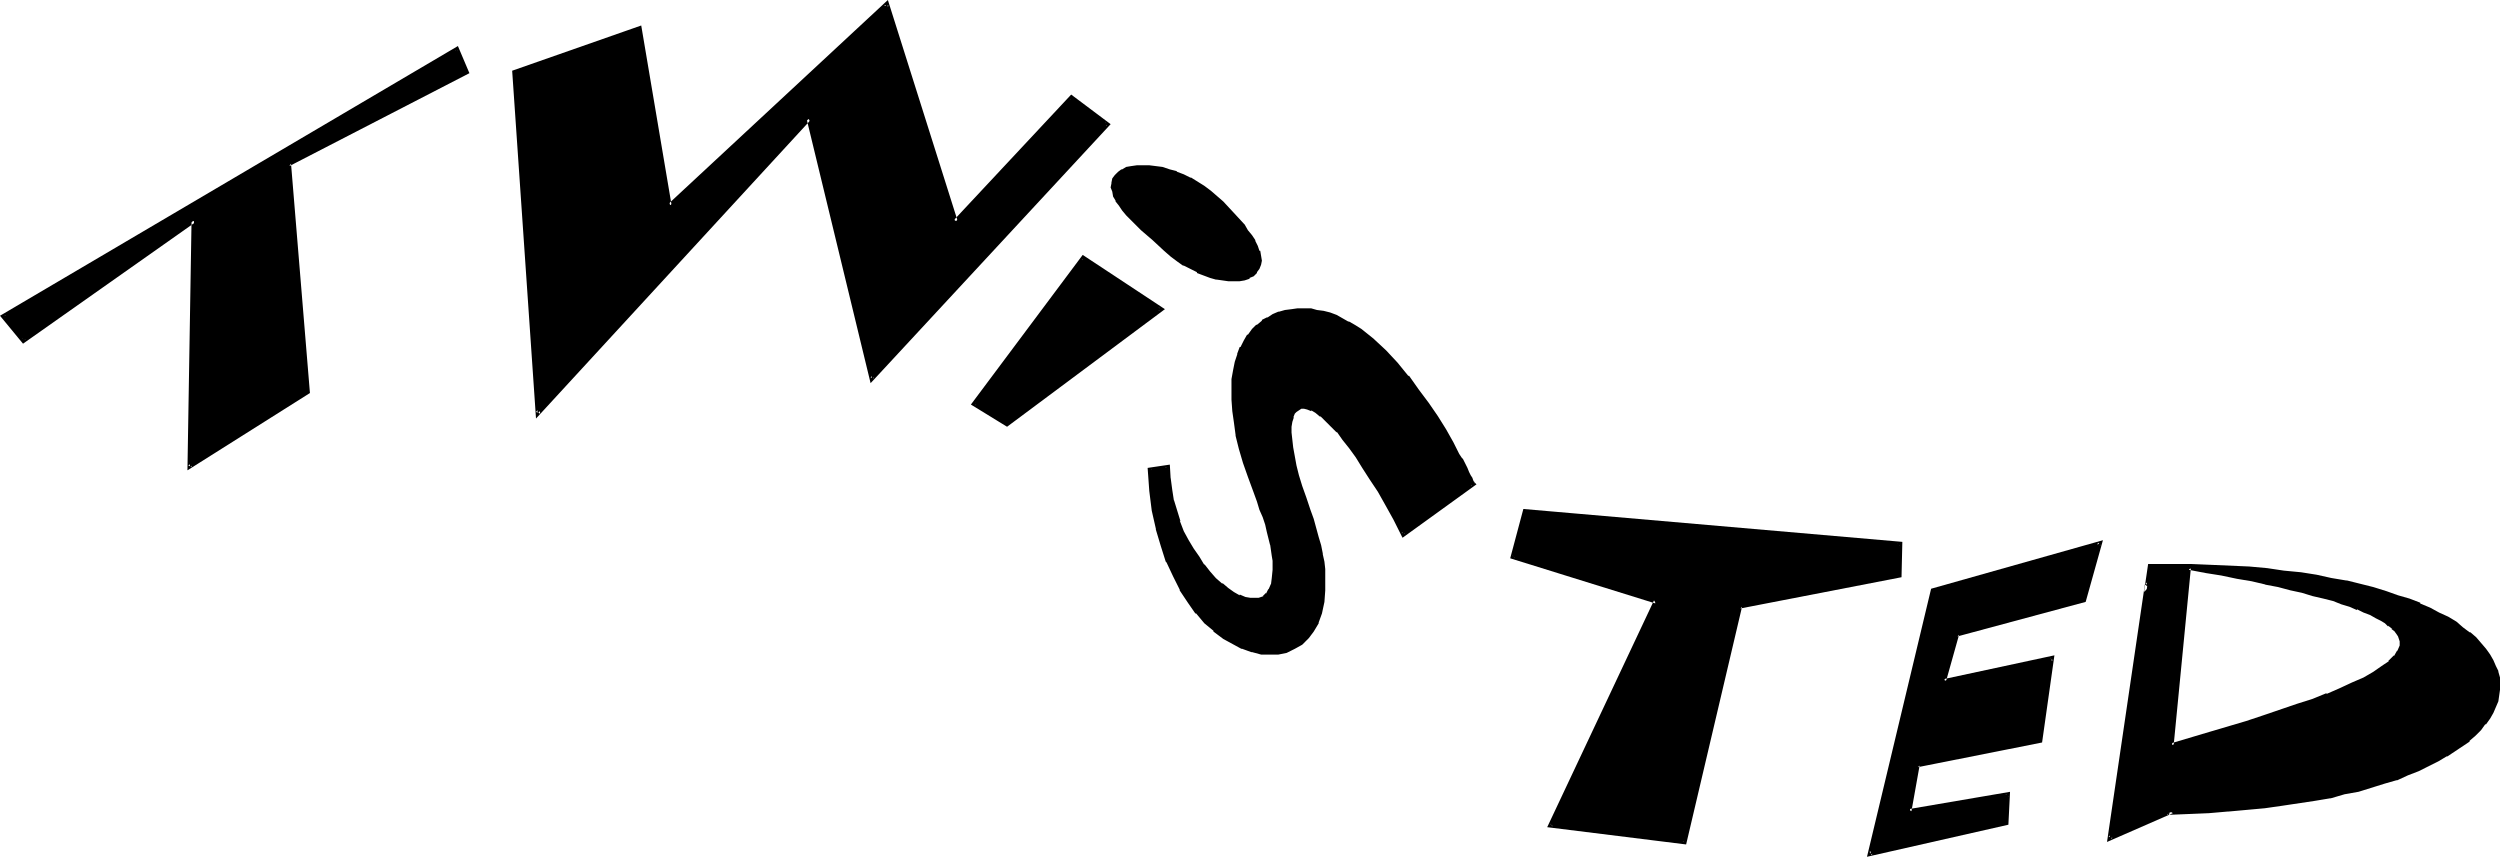
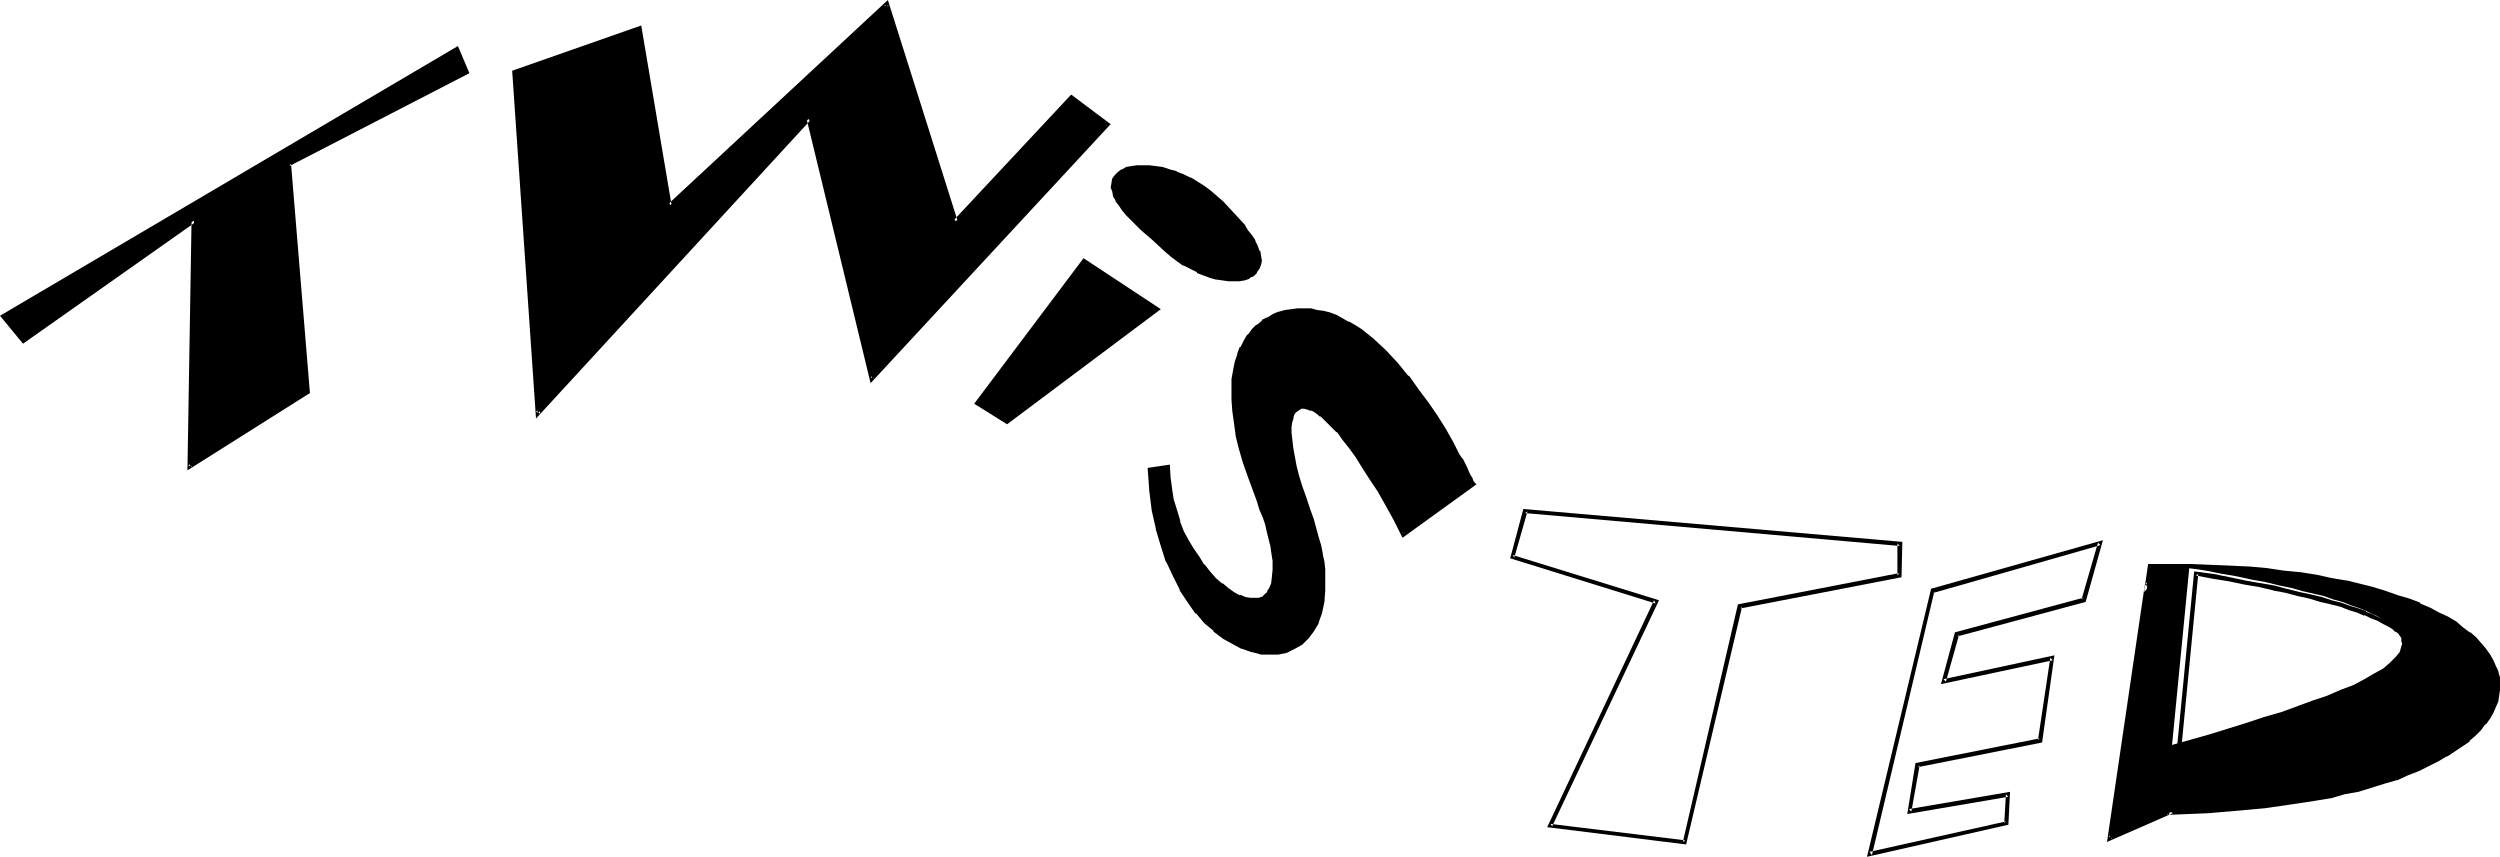
<svg xmlns="http://www.w3.org/2000/svg" xmlns:ns1="http://sodipodi.sourceforge.net/DTD/sodipodi-0.dtd" xmlns:ns2="http://www.inkscape.org/namespaces/inkscape" version="1.0" width="130.023mm" height="44.561mm" id="svg16" ns1:docname="Twisted.wmf">
  <ns1:namedview id="namedview16" pagecolor="#ffffff" bordercolor="#000000" borderopacity="0.25" ns2:showpageshadow="2" ns2:pageopacity="0.0" ns2:pagecheckerboard="0" ns2:deskcolor="#d1d1d1" ns2:document-units="mm" />
  <defs id="defs1">
    <pattern id="WMFhbasepattern" patternUnits="userSpaceOnUse" width="6" height="6" x="0" y="0" />
  </defs>
  <path style="fill:#000000;fill-opacity:1;fill-rule:evenodd;stroke:none" d="M 56.722,32.164 60.438,77.098 37.33,91.806 38.138,43.317 4.686,66.915 0.646,62.228 89.849,9.698 91.789,14.223 Z" id="path1" />
  <path style="fill:#000000;fill-opacity:1;fill-rule:evenodd;stroke:none" d="m 56.237,32.003 3.717,45.095 0.162,-0.485 -23.109,14.87 0.646,0.323 0.97,-49.297 -34.259,24.083 0.646,0.162 -4.04,-4.849 v 0.647 L 90.011,10.021 89.526,9.859 l 1.778,4.526 0.162,-0.485 -35.229,18.103 0.646,0.647 L 92.273,14.385 90.011,9.051 0,62.066 4.525,67.561 38.461,43.64 37.653,43.317 36.845,92.452 60.923,77.259 57.206,32.164 l -0.323,0.485 z" id="path2" />
  <path style="fill:#000000;fill-opacity:1;fill-rule:evenodd;stroke:none" d="M 171.457,74.511 159.014,23.275 105.686,81.3 101.161,14.223 125.886,5.495 131.704,40.408 174.366,0.808 187.779,43.64 l 22.947,-24.406 6.949,5.172 z" id="path3" />
  <path style="fill:#000000;fill-opacity:1;fill-rule:evenodd;stroke:none" d="m 171.134,74.188 0.646,0.162 -12.605,-52.045 -53.813,58.672 0.808,0.323 -4.525,-67.076 -0.323,0.323 24.563,-8.566 -0.485,-0.323 5.979,35.559 43.309,-40.084 -0.808,-0.162 13.736,43.478 23.432,-24.891 h -0.646 l 7.11,5.172 -0.162,-0.647 -46.218,50.105 v 1.131 l 47.187,-50.913 -7.757,-5.819 -23.109,24.729 0.808,0.162 L 174.528,0 l -43.147,40.084 0.646,0.323 -5.979,-35.397 -25.371,8.89 4.686,68.37 53.974,-58.672 -0.808,-0.323 12.605,52.045 z" id="path4" />
  <path style="fill:#000000;fill-opacity:1;fill-rule:evenodd;stroke:none" d="m 197.96,83.401 -6.464,-4.041 21.493,-28.609 15.19,10.021 z m 48.803,-30.063 -0.646,0.647 -0.646,0.323 -0.808,0.323 -0.97,0.162 -1.131,0.162 -0.97,-0.162 h -1.293 l -1.131,-0.323 -1.131,-0.323 -2.586,-0.97 -1.293,-0.647 -1.293,-0.647 -1.293,-0.808 -1.131,-0.97 -1.293,-1.131 -2.262,-1.94 -2.262,-2.101 -1.939,-1.94 -0.97,-0.97 -0.808,-0.97 -0.646,-0.808 -0.646,-0.97 -0.323,-0.808 -0.323,-0.808 -0.162,-0.808 v -0.808 l 0.323,-0.647 0.323,-0.808 0.646,-0.485 0.646,-0.485 0.808,-0.323 0.97,-0.162 0.97,-0.323 h 2.424 l 1.293,0.323 1.293,0.162 1.293,0.323 1.454,0.485 1.293,0.485 1.293,0.647 1.454,0.808 1.293,0.808 1.131,0.97 2.424,2.101 2.262,2.263 1.778,2.101 0.808,1.131 0.808,1.131 0.646,0.97 0.485,0.97 0.323,0.97 0.323,0.97 v 0.808 0.808 l -0.323,0.647 -0.323,0.647 z" id="path5" />
-   <path style="fill:#000000;fill-opacity:1;fill-rule:evenodd;stroke:none" d="m 197.798,82.916 h 0.485 l -6.464,-3.879 v 0.647 l 21.493,-28.77 -0.646,0.162 15.19,10.021 v -0.647 l -30.058,22.467 0.162,0.97 31.027,-23.113 -16.16,-10.668 -21.978,29.417 7.11,4.364 z" id="path6" />
  <path style="fill:#000000;fill-opacity:1;fill-rule:evenodd;stroke:none" d="m 246.44,53.015 -0.646,0.647 0.162,-0.162 -0.646,0.485 v -0.162 l -0.808,0.323 v 0 l -0.97,0.162 -0.97,0.162 v 0 h -0.97 v 0 l -1.131,-0.162 -1.131,-0.162 v 0 l -1.293,-0.323 -2.586,-0.97 h 0.162 l -1.293,-0.647 -1.293,-0.808 v 0 l -1.131,-0.808 -1.293,-0.808 h 0.162 l -1.293,-0.97 -2.262,-2.101 -2.262,-2.101 -2.101,-1.94 -0.808,-0.97 -0.808,-0.97 0.162,0.162 -0.808,-0.97 -0.485,-0.808 v 0 l -0.485,-0.808 v 0 l -0.162,-0.808 -0.162,-0.808 v 0.162 -0.647 0 l 0.162,-0.808 v 0.162 l 0.323,-0.647 v 0 l 0.646,-0.485 h -0.162 l 0.646,-0.323 v 0 l 0.808,-0.485 -0.162,0.162 1.131,-0.323 h -0.162 l 1.131,-0.162 h -0.162 2.424 -0.162 l 1.293,0.162 1.293,0.323 v 0 l 1.293,0.323 1.454,0.485 -0.162,-0.162 1.454,0.647 1.293,0.647 v 0 l 1.293,0.647 1.293,0.97 1.293,0.808 v 0 l 2.262,2.101 2.262,2.263 1.778,2.101 v 0 l 0.808,1.131 0.646,0.97 0.646,1.131 v -0.162 l 0.646,1.131 0.323,0.808 v 0 l 0.162,0.97 v -0.162 0.808 0 0.808 -0.162 l -0.162,0.647 v 0 l -0.485,0.485 h 0.162 -0.162 l 0.646,0.647 v -0.162 l 0.485,-0.647 0.323,-0.808 0.162,-0.808 v 0 l -0.162,-0.97 -0.162,-0.97 h -0.162 l -0.323,-0.97 -0.485,-0.97 v -0.162 l -0.646,-0.97 -0.808,-0.97 -0.646,-1.131 -0.162,-0.162 -1.939,-2.101 -2.101,-2.263 -2.424,-2.101 v 0 l -1.293,-0.97 -1.293,-0.808 -1.293,-0.808 h -0.162 l -1.293,-0.647 -1.293,-0.485 -0.162,-0.162 -1.293,-0.323 -1.454,-0.485 v 0 l -1.293,-0.162 -1.293,-0.162 v 0 h -2.424 l -1.131,0.162 v 0 l -0.97,0.162 -0.808,0.485 h -0.162 l -0.646,0.485 -0.646,0.647 -0.485,0.647 -0.162,0.808 v 0.162 l -0.162,0.808 0.323,0.808 0.162,0.97 0.485,0.808 v 0.162 l 0.646,0.808 0.646,0.97 v 0 l 0.808,0.97 0.97,0.97 1.939,1.94 2.262,1.94 2.262,2.101 1.293,1.131 v 0 l 1.293,0.97 1.131,0.808 h 0.162 l 1.293,0.647 1.293,0.647 v 0.162 l 2.586,0.97 1.131,0.323 h 0.162 l 1.131,0.162 1.131,0.162 h 0.162 0.97 0.162 0.97 l 0.97,-0.162 v 0 l 0.97,-0.323 v -0.162 l 0.808,-0.323 0.646,-0.647 z" id="path7" />
  <path style="fill:#000000;fill-opacity:1;fill-rule:evenodd;stroke:none" d="m 275.851,105.06 -1.616,-3.071 -1.616,-2.909 -1.454,-2.586 -1.616,-2.586 -1.293,-2.263 -1.454,-1.94 -1.293,-1.94 -1.293,-1.616 -1.131,-1.455 -1.293,-1.293 -0.97,-0.97 -1.131,-0.808 -0.97,-0.808 -0.808,-0.485 -0.808,-0.323 -0.808,-0.162 -0.646,0.162 -0.485,0.162 -0.485,0.485 -0.485,0.485 -0.323,0.647 -0.162,0.97 -0.162,1.131 v 1.131 1.455 l 0.162,1.455 0.323,1.778 0.485,1.778 0.485,1.94 0.485,2.263 0.808,2.263 0.808,2.424 0.646,1.778 0.646,1.778 0.485,1.778 0.323,1.616 0.323,1.616 0.323,1.455 0.162,1.455 v 1.455 l 0.162,1.455 v 1.131 l -0.323,2.424 -0.323,2.101 -0.808,1.778 -0.808,1.616 -1.131,1.455 -1.131,1.131 -1.293,0.808 -1.454,0.647 -1.616,0.323 -1.616,0.162 -1.778,-0.162 -1.778,-0.323 -1.778,-0.808 -1.939,-0.808 -1.778,-1.131 -1.778,-1.293 -1.778,-1.616 -1.616,-1.94 -1.616,-2.101 -1.616,-2.424 -1.293,-2.586 -1.293,-2.748 -1.131,-3.233 -0.97,-3.233 -0.646,-3.556 -0.646,-3.879 -0.323,-4.041 3.717,-0.647 v 2.263 l 0.323,2.263 0.485,2.101 0.485,2.101 0.646,2.101 0.808,1.94 0.808,1.778 1.131,1.778 0.97,1.616 1.131,1.455 1.131,1.455 1.293,1.293 1.131,0.97 1.293,0.97 1.131,0.808 1.131,0.647 1.131,0.323 1.131,0.323 h 0.97 l 0.808,-0.162 0.97,-0.323 0.646,-0.647 0.646,-0.808 0.323,-1.131 0.323,-1.293 0.162,-1.616 -0.162,-1.778 v -0.97 l -0.323,-1.131 -0.162,-1.131 -0.323,-1.293 -0.323,-1.293 -0.323,-1.293 -0.485,-1.616 -0.485,-1.455 -0.646,-1.616 -0.485,-1.616 -1.293,-3.071 -0.808,-2.909 -0.808,-2.748 -0.646,-2.586 -0.485,-2.586 -0.323,-2.263 -0.162,-2.101 v -2.101 l 0.162,-1.94 0.323,-1.616 0.162,-1.616 0.485,-1.616 0.646,-1.293 0.646,-1.293 0.808,-1.131 0.808,-0.97 0.808,-0.808 0.97,-0.808 1.131,-0.647 1.131,-0.485 0.97,-0.485 1.293,-0.323 1.131,-0.323 h 1.293 1.131 1.293 l 1.293,0.162 1.131,0.323 1.293,0.323 1.293,0.485 1.131,0.485 1.131,0.647 1.293,0.647 1.131,0.97 2.586,1.778 2.262,2.263 2.262,2.424 2.101,2.586 2.101,2.586 1.939,2.748 1.778,2.586 1.454,2.586 1.454,2.424 1.293,2.263 0.485,0.97 0.646,0.808 0.485,0.97 0.323,0.808 0.323,0.647 0.323,0.485 0.162,0.485 0.162,0.323 0.162,0.162 v 0.162 z" id="path8" />
  <path style="fill:#000000;fill-opacity:1;fill-rule:evenodd;stroke:none" d="m 275.528,104.736 0.646,0.162 -1.616,-3.071 -1.616,-2.909 -1.454,-2.586 v -0.162 l -1.454,-2.424 -1.454,-2.263 -1.293,-2.101 -1.454,-1.778 -1.293,-1.778 v 0 l -1.293,-1.455 v 0 l -1.131,-1.293 -1.131,-0.97 -0.97,-0.808 v -0.162 l -0.97,-0.647 v 0 l -0.97,-0.485 v -0.162 l -0.808,-0.323 h -0.97 -0.808 l -0.646,0.323 -0.485,0.485 -0.485,0.485 -0.323,0.808 -0.162,0.162 -0.162,0.808 v 0.162 l -0.162,0.97 v 1.293 l 0.162,1.455 v 0 l 0.162,1.616 0.323,1.616 0.323,1.94 v 0 l 0.485,1.94 0.646,2.101 0.646,2.263 0.97,2.586 0.646,1.778 0.485,1.778 0.485,1.778 0.323,1.616 0.485,1.616 v -0.162 l 0.162,1.616 0.162,1.455 v -0.162 l 0.162,1.455 v 1.455 1.131 0 l -0.162,2.263 -0.485,2.263 v -0.162 l -0.646,1.94 v -0.162 l -0.97,1.616 -0.97,1.293 v 0 l -1.131,1.131 h 0.162 l -1.454,0.808 h 0.162 l -1.454,0.647 v -0.162 l -1.616,0.323 -1.616,0.162 h 0.162 l -1.778,-0.162 -1.778,-0.323 h 0.162 l -1.939,-0.647 h 0.162 l -1.939,-0.808 h 0.162 l -1.778,-1.131 -1.939,-1.455 0.162,0.162 -1.778,-1.616 -1.616,-1.94 v 0 l -1.616,-1.94 -1.454,-2.424 v 0 l -1.454,-2.586 -1.293,-2.909 0.162,0.162 -1.131,-3.071 -0.97,-3.394 v 0 l -0.808,-3.556 -0.485,-3.717 -0.323,-4.202 -0.323,0.485 3.555,-0.485 -0.485,-0.485 0.162,2.263 v 0 l 0.162,2.263 0.485,2.263 v 0 l 0.485,2.101 0.808,1.94 v 0.162 l 0.808,1.94 0.808,1.778 0.97,1.778 v 0 l 1.131,1.616 1.131,1.616 v 0 l 1.131,1.455 1.293,1.131 1.131,1.131 0.162,0.162 1.131,0.808 1.131,0.808 h 0.162 l 1.131,0.647 v 0 l 1.293,0.485 0.97,0.323 h 1.131 l 0.97,-0.162 0.97,-0.485 0.808,-0.647 0.646,-0.97 0.485,-1.131 0.323,-1.455 v -1.455 -0.162 -1.778 -0.162 l -0.162,-0.97 -0.162,-0.97 -0.162,-1.293 v 0 l -0.323,-1.293 -0.323,-1.293 -0.323,-1.293 -0.485,-1.455 -0.485,-1.616 v 0 l -0.646,-1.616 v 0 l -0.646,-1.616 -1.131,-3.071 -0.97,-2.909 -0.808,-2.748 -0.485,-2.586 v 0 l -0.485,-2.424 -0.323,-2.263 -0.162,-2.263 v 0.162 -2.101 l 0.162,-1.94 v 0.162 l 0.162,-1.778 0.323,-1.616 v 0 l 0.485,-1.455 v 0.162 l 0.646,-1.455 h -0.162 l 0.646,-1.293 v 0.162 l 0.808,-1.131 h -0.162 l 0.97,-1.131 v 0.162 l 0.808,-0.808 v 0 l 0.97,-0.808 v 0 l 0.97,-0.647 v 0 l 1.131,-0.485 v 0 l 0.97,-0.323 v 0 l 1.131,-0.323 v 0 l 1.131,-0.323 1.293,-0.162 v 0 h 1.131 l 1.293,0.162 v 0 l 1.131,0.162 1.293,0.162 v 0 l 1.293,0.485 1.131,0.323 v 0 l 1.131,0.485 1.131,0.647 v 0 l 1.131,0.808 1.293,0.808 2.424,1.94 v -0.162 l 2.262,2.263 2.262,2.424 v -0.162 l 2.101,2.586 v 0 l 2.101,2.748 1.778,2.586 1.778,2.748 1.616,2.424 1.454,2.586 v -0.162 l 1.293,2.263 0.485,0.97 v 0 l 0.646,0.97 v 0 l 0.323,0.808 0.485,0.808 0.323,0.647 0.323,0.485 0.162,0.485 0.162,0.323 v 0 0.323 l 0.162,0.162 v -0.808 l -13.736,10.021 0.162,0.97 14.544,-10.506 -0.485,-0.485 0.162,0.323 v -0.323 h -0.162 l -0.162,-0.323 -0.162,-0.485 -0.323,-0.485 -0.323,-0.647 -0.323,-0.808 -0.485,-0.97 v 0 l -0.485,-0.97 v 0.162 l -0.646,-0.97 -1.131,-2.263 v 0 l -1.454,-2.586 -1.616,-2.586 -1.778,-2.586 -1.939,-2.586 -1.939,-2.748 h -0.162 l -2.101,-2.586 v 0 l -2.262,-2.424 -2.262,-2.101 -0.162,-0.162 -2.424,-1.94 -1.293,-0.808 -1.131,-0.647 h -0.162 l -1.131,-0.647 -1.131,-0.647 v 0 l -1.293,-0.485 -1.293,-0.323 v 0 l -1.293,-0.162 -1.131,-0.323 h -0.162 -1.293 -1.131 -0.162 l -1.131,0.162 -1.293,0.162 v 0 l -1.131,0.323 h -0.162 l -1.131,0.485 v 0 l -0.97,0.647 h -0.162 l -0.97,0.485 v 0.162 l -0.97,0.808 h -0.162 l -0.808,0.808 v 0 l -0.808,1.131 h -0.162 l -0.646,1.131 v 0 l -0.646,1.293 h -0.162 l -0.485,1.293 v 0.162 l -0.485,1.455 v 0 l -0.323,1.616 -0.323,1.778 v 0 1.94 2.101 0 l 0.162,2.263 0.323,2.263 0.323,2.424 v 0.162 l 0.646,2.586 0.808,2.748 0.97,2.748 1.131,3.071 0.646,1.778 v 0 l 0.485,1.616 v 0 l 0.646,1.455 0.485,1.455 0.323,1.455 0.323,1.293 0.323,1.293 v -0.162 l 0.162,1.131 0.162,1.131 0.162,0.97 v 0 1.778 0 l -0.162,1.616 -0.162,1.293 v -0.162 l -0.485,1.131 v -0.162 l -0.485,0.97 v -0.162 l -0.646,0.647 h 0.162 l -0.97,0.323 h 0.162 -0.97 0.162 -0.97 v 0 l -0.97,-0.162 -1.131,-0.485 v 0.162 l -1.131,-0.647 v 0 l -1.131,-0.808 -1.131,-0.97 v 0.162 l -1.293,-1.131 -1.131,-1.293 -1.131,-1.455 v 0.162 l -0.97,-1.616 -1.131,-1.616 v 0 l -0.97,-1.616 -0.97,-1.778 -0.808,-2.101 0.162,0.162 -0.646,-2.101 -0.646,-2.101 v 0.162 l -0.323,-2.101 -0.323,-2.424 v 0.162 l -0.162,-2.748 -4.363,0.647 0.323,4.526 0.485,3.879 0.808,3.556 v 0.162 l 0.97,3.233 0.97,3.071 0.162,0.162 1.293,2.748 1.293,2.586 v 0.162 l 1.616,2.424 1.454,2.101 h 0.162 l 1.616,1.94 1.778,1.455 v 0.162 l 1.939,1.455 1.778,0.97 v 0 l 1.778,0.97 h 0.162 l 1.778,0.647 h 0.162 l 1.778,0.485 h 1.616 0.162 1.616 l 1.616,-0.323 1.616,-0.808 v 0 l 1.454,-0.808 1.131,-1.131 0.162,-0.162 0.97,-1.293 0.97,-1.616 v -0.162 l 0.646,-1.778 v 0 l 0.485,-2.263 0.162,-2.263 v -0.162 -1.131 -1.455 -1.455 0 l -0.162,-1.455 -0.323,-1.455 v -0.162 l -0.323,-1.616 -0.485,-1.616 -0.485,-1.778 -0.485,-1.778 -0.646,-1.778 -0.808,-2.424 -0.808,-2.263 -0.646,-2.101 -0.485,-1.94 v 0 l -0.323,-1.778 -0.323,-1.778 -0.162,-1.455 v 0 l -0.162,-1.455 v -1.131 0 l 0.162,-0.97 v 0 l 0.323,-0.97 -0.162,0.162 0.323,-0.808 v 0 l 0.485,-0.485 -0.162,0.162 0.485,-0.323 v 0 l 0.485,-0.323 h -0.162 0.808 -0.162 l 0.646,0.162 v 0 l 0.808,0.323 v -0.162 l 0.808,0.485 v 0 l 0.97,0.808 v -0.162 l 0.97,0.97 0.97,0.97 1.293,1.293 v -0.162 l 1.131,1.616 v 0 l 1.293,1.616 1.293,1.778 1.293,2.101 1.454,2.263 1.616,2.424 v 0 l 1.454,2.586 1.616,2.909 1.778,3.556 z" id="path9" />
-   <path style="fill:#000000;fill-opacity:1;fill-rule:evenodd;stroke:none" d="m 341.945,119.283 -10.666,46.226 -26.502,-3.233 20.846,-44.125 -28.28,-8.728 2.424,-9.051 73.69,6.465 -0.162,6.304 z" id="path10" />
  <path style="fill:#000000;fill-opacity:1;fill-rule:evenodd;stroke:none" d="m 341.622,118.798 -10.827,46.711 0.485,-0.323 -26.502,-3.233 0.323,0.485 21.008,-44.448 -28.765,-8.89 0.323,0.485 2.586,-9.051 -0.485,0.323 73.69,6.465 -0.485,-0.485 v 6.304 l 0.323,-0.485 -31.674,6.142 0.485,0.808 31.674,-6.142 0.162,-6.95 -74.498,-6.465 -2.586,9.698 28.603,8.89 -0.323,-0.647 -21.008,44.61 27.31,3.394 10.989,-46.711 -0.323,0.323 z" id="path11" />
-   <path style="fill:#000000;fill-opacity:1;fill-rule:evenodd;stroke:none" d="m 376.851,150.478 -1.454,9.051 19.392,-3.394 -0.323,5.657 -26.826,6.142 12.282,-51.722 32.966,-9.375 -3.232,11.152 -25.048,6.788 -2.424,9.051 21.17,-4.526 -2.424,16.325 z" id="path12" />
  <path style="fill:#000000;fill-opacity:1;fill-rule:evenodd;stroke:none" d="m 376.528,149.993 -1.616,10.021 19.877,-3.394 -0.485,-0.485 -0.323,5.657 0.323,-0.323 -26.826,5.98 0.485,0.647 12.282,-51.883 -0.162,0.323 32.805,-9.375 -0.485,-0.485 -3.232,11.152 0.323,-0.323 -25.21,6.788 -2.747,10.183 21.978,-4.687 -0.485,-0.485 -2.424,16.163 0.323,-0.323 -24.402,4.849 0.485,0.808 24.402,-4.849 2.424,-17.133 -21.816,4.687 0.485,0.485 2.586,-9.213 -0.323,0.323 25.21,-6.788 3.394,-12.122 -33.774,9.536 -12.605,52.691 27.795,-6.304 0.323,-6.465 -19.877,3.394 0.485,0.485 1.616,-9.051 -0.323,0.323 z" id="path13" />
  <path style="fill:#000000;fill-opacity:1;fill-rule:evenodd;stroke:none" d="m 426.947,146.437 7.434,-2.101 7.272,-2.263 3.394,-1.131 3.394,-0.97 3.07,-1.131 3.07,-1.131 2.909,-0.97 2.586,-1.131 2.586,-0.97 2.101,-1.131 1.939,-1.131 1.778,-0.97 1.293,-1.131 1.131,-1.131 0.808,-0.97 0.323,-1.131 0.162,-0.485 -0.162,-0.485 v -0.647 l -0.323,-0.485 -0.323,-0.647 -0.323,-0.485 -0.646,-0.485 -0.646,-0.485 -0.808,-0.647 -0.808,-0.485 -0.97,-0.647 -1.131,-0.485 -1.293,-0.647 -1.293,-0.485 -1.454,-0.485 -1.616,-0.647 -1.778,-0.485 -1.778,-0.647 -2.101,-0.485 -2.101,-0.485 -2.262,-0.647 -2.424,-0.485 -2.586,-0.647 -2.747,-0.485 -2.909,-0.647 -2.909,-0.485 -3.232,-0.647 -3.232,-0.485 -3.394,34.912 z m -12.282,18.426 7.434,-49.782 h -0.162 l 0.646,-3.879 h 4.202 l 4.04,0.162 h 3.878 l 3.717,0.323 3.717,0.162 3.394,0.323 3.394,0.323 3.232,0.485 3.232,0.485 2.909,0.485 2.909,0.647 2.747,0.647 2.424,0.647 2.586,0.647 2.262,0.808 2.262,0.808 2.101,0.808 1.939,0.97 1.778,0.808 1.778,0.97 1.454,0.97 1.454,0.97 1.293,0.97 1.131,0.97 0.97,1.131 0.97,1.131 0.808,0.97 0.646,1.131 0.485,1.131 0.323,0.97 0.323,1.293 0.162,0.97 v 1.131 l -0.162,1.293 -0.323,0.97 -0.485,1.131 -0.485,1.131 -0.646,1.131 -0.808,1.131 -0.808,0.97 -1.131,1.131 -1.131,0.97 -1.293,1.131 -1.454,0.97 -1.616,0.97 -1.616,0.97 -1.939,0.97 -1.939,0.808 -2.101,0.97 -2.101,0.808 -2.424,0.647 -2.424,0.808 -2.586,0.808 -2.747,0.647 -2.909,0.647 -3.07,0.485 -3.07,0.647 -3.232,0.485 -3.394,0.323 -3.555,0.485 -3.717,0.323 -3.717,0.162 -3.878,0.162 -4.04,0.162 0.162,0.162 z" id="path14" />
-   <path style="fill:#000000;fill-opacity:1;fill-rule:evenodd;stroke:none" d="m 427.27,146.76 -0.162,0.162 7.434,-2.101 7.11,-2.263 3.555,-1.131 6.464,-2.101 3.07,-1.131 2.909,-0.97 v -0.162 l 2.747,-1.131 2.424,-0.97 2.101,-1.131 1.939,-0.97 h 0.162 l 1.616,-1.131 1.454,-1.131 v 0 l 1.131,-1.131 v 0 l 0.808,-1.131 0.485,-1.131 v -0.647 -0.647 0 l -0.162,-0.647 -0.323,-0.485 -0.323,-0.647 v 0 l -0.485,-0.647 -0.485,-0.485 v 0 l -0.808,-0.485 v -0.162 l -0.646,-0.485 -0.808,-0.647 h -0.162 l -0.97,-0.485 -1.131,-0.485 -1.293,-0.647 -1.293,-0.485 v -0.162 l -1.454,-0.485 -1.616,-0.485 -1.778,-0.647 -1.939,-0.485 -1.939,-0.647 -2.101,-0.485 -2.262,-0.485 -2.586,-0.647 -2.424,-0.647 v 0 l -2.909,-0.485 -2.747,-0.485 -3.07,-0.647 -3.232,-0.647 -3.717,-0.485 -3.555,36.528 0.97,-0.97 -0.485,-0.647 -0.162,0.162 0.646,0.323 3.394,-34.912 -0.485,0.323 3.394,0.647 3.07,0.485 3.07,0.647 2.909,0.485 2.747,0.647 h -0.162 l 2.586,0.485 2.424,0.647 2.262,0.485 2.101,0.647 2.101,0.485 1.939,0.485 1.616,0.647 1.616,0.485 1.454,0.647 v -0.162 l 1.293,0.647 1.293,0.485 1.131,0.647 0.97,0.485 v 0 l 0.808,0.485 0.646,0.647 v -0.162 l 0.808,0.647 h -0.162 l 0.646,0.485 -0.162,-0.162 0.485,0.647 v 0 l 0.323,0.485 0.162,0.485 v 0 l 0.162,0.485 v 0 0.485 -0.162 0.647 -0.162 l -0.485,1.131 v -0.162 l -0.646,1.131 v -0.162 l -1.131,1.131 h 0.162 l -1.454,0.97 -1.616,1.131 v 0 l -1.939,1.131 -2.262,0.97 -2.424,1.131 -2.586,1.131 v -0.162 l -2.747,1.131 -3.07,0.97 -6.626,2.263 -3.394,1.131 -7.11,2.101 -7.595,2.263 z" id="path15" />
+   <path style="fill:#000000;fill-opacity:1;fill-rule:evenodd;stroke:none" d="m 427.27,146.76 -0.162,0.162 7.434,-2.101 7.11,-2.263 3.555,-1.131 6.464,-2.101 3.07,-1.131 2.909,-0.97 v -0.162 l 2.747,-1.131 2.424,-0.97 2.101,-1.131 1.939,-0.97 h 0.162 l 1.616,-1.131 1.454,-1.131 v 0 l 1.131,-1.131 v 0 l 0.808,-1.131 0.485,-1.131 v -0.647 -0.647 0 l -0.162,-0.647 -0.323,-0.485 -0.323,-0.647 v 0 l -0.485,-0.647 -0.485,-0.485 v 0 l -0.808,-0.485 v -0.162 h -0.162 l -0.97,-0.485 -1.131,-0.485 -1.293,-0.647 -1.293,-0.485 v -0.162 l -1.454,-0.485 -1.616,-0.485 -1.778,-0.647 -1.939,-0.485 -1.939,-0.647 -2.101,-0.485 -2.262,-0.485 -2.586,-0.647 -2.424,-0.647 v 0 l -2.909,-0.485 -2.747,-0.485 -3.07,-0.647 -3.232,-0.647 -3.717,-0.485 -3.555,36.528 0.97,-0.97 -0.485,-0.647 -0.162,0.162 0.646,0.323 3.394,-34.912 -0.485,0.323 3.394,0.647 3.07,0.485 3.07,0.647 2.909,0.485 2.747,0.647 h -0.162 l 2.586,0.485 2.424,0.647 2.262,0.485 2.101,0.647 2.101,0.485 1.939,0.485 1.616,0.647 1.616,0.485 1.454,0.647 v -0.162 l 1.293,0.647 1.293,0.485 1.131,0.647 0.97,0.485 v 0 l 0.808,0.485 0.646,0.647 v -0.162 l 0.808,0.647 h -0.162 l 0.646,0.485 -0.162,-0.162 0.485,0.647 v 0 l 0.323,0.485 0.162,0.485 v 0 l 0.162,0.485 v 0 0.485 -0.162 0.647 -0.162 l -0.485,1.131 v -0.162 l -0.646,1.131 v -0.162 l -1.131,1.131 h 0.162 l -1.454,0.97 -1.616,1.131 v 0 l -1.939,1.131 -2.262,0.97 -2.424,1.131 -2.586,1.131 v -0.162 l -2.747,1.131 -3.07,0.97 -6.626,2.263 -3.394,1.131 -7.11,2.101 -7.595,2.263 z" id="path15" />
  <path style="fill:#000000;fill-opacity:1;fill-rule:evenodd;stroke:none" d="m 414.504,164.378 0.646,0.485 7.595,-51.075 -0.97,0.97 0.646,0.485 0.485,-3.879 -0.323,0.323 h 4.202 4.04 l 3.878,0.162 3.717,0.162 3.717,0.323 h -0.162 l 3.555,0.323 3.394,0.323 3.232,0.485 3.07,0.485 3.07,0.485 2.909,0.485 h -0.162 l 2.747,0.808 2.586,0.647 2.424,0.647 2.424,0.808 2.101,0.808 2.101,0.808 V 119.283 l 1.939,0.97 1.778,0.808 1.616,0.97 v 0 l 1.616,0.97 1.293,0.97 1.293,0.97 v 0 l 1.131,0.97 1.131,1.131 v -0.162 l 0.808,1.131 v 0 l 0.808,1.131 v -0.162 l 0.646,1.131 0.485,1.131 h -0.162 l 0.485,1.131 v -0.162 l 0.162,1.131 0.162,1.131 v -0.162 1.131 0 l -0.162,1.131 v 0 l -0.323,1.131 v -0.162 l -0.323,1.131 v 0 l -0.485,1.131 v -0.162 l -0.646,1.131 -0.808,1.131 v 0 l -0.808,1.131 v 0 l -1.131,0.97 -1.131,0.97 v 0 l -1.293,0.97 -1.454,1.131 -1.454,0.97 v 0 l -1.778,0.97 -1.778,0.808 -1.939,0.97 -2.101,0.808 v 0 l -2.262,0.808 h 0.162 l -2.424,0.808 -2.424,0.808 -2.586,0.647 -2.747,0.647 -2.909,0.647 v 0 l -2.909,0.647 -3.07,0.485 -3.394,0.485 -3.394,0.485 -3.394,0.323 -3.717,0.323 v 0 l -3.717,0.162 -3.878,0.323 -5.01,0.162 0.808,0.808 0.162,-0.808 -11.797,5.011 -0.323,1.131 12.928,-5.657 -0.485,-0.485 -0.323,0.808 4.04,-0.162 3.878,-0.162 3.717,-0.323 h 0.162 l 3.555,-0.323 3.555,-0.323 3.394,-0.485 3.232,-0.485 3.232,-0.485 2.909,-0.485 h 0.162 l 2.747,-0.808 2.747,-0.485 2.586,-0.808 2.586,-0.808 2.262,-0.647 h 0.162 l 2.101,-0.97 v 0 l 2.101,-0.808 1.939,-0.97 1.939,-0.97 1.616,-0.97 h 0.162 l 1.454,-0.97 1.454,-0.97 1.454,-0.97 v -0.162 l 1.131,-0.97 1.131,-1.131 v 0 l 0.808,-1.131 h 0.162 l 0.808,-1.131 0.646,-1.131 v 0 l 0.485,-1.131 v 0 l 0.485,-1.131 v 0 l 0.162,-1.131 v 0 l 0.162,-1.131 v -0.162 -1.131 0 -1.131 l -0.323,-1.131 v -0.162 l -0.485,-0.97 v 0 l -0.485,-1.131 -0.646,-1.131 v 0 l -0.808,-1.131 v 0 l -0.97,-1.131 v 0 l -0.97,-1.131 -1.131,-0.97 h -0.162 l -1.293,-0.97 -1.293,-1.131 -1.616,-0.97 v 0 l -1.778,-0.808 -1.778,-0.97 -1.939,-0.808 v -0.162 l -2.101,-0.808 -2.262,-0.647 -2.262,-0.808 -2.586,-0.808 -2.586,-0.647 -2.586,-0.647 h -0.162 l -2.909,-0.485 -2.909,-0.647 -3.07,-0.485 -3.394,-0.323 -3.232,-0.485 -3.555,-0.323 v 0 l -3.717,-0.162 -3.717,-0.162 -3.878,-0.162 h -4.04 -4.525 l -0.808,5.495 0.97,-0.97 -0.808,-0.485 -7.434,50.59 z" id="path16" />
</svg>